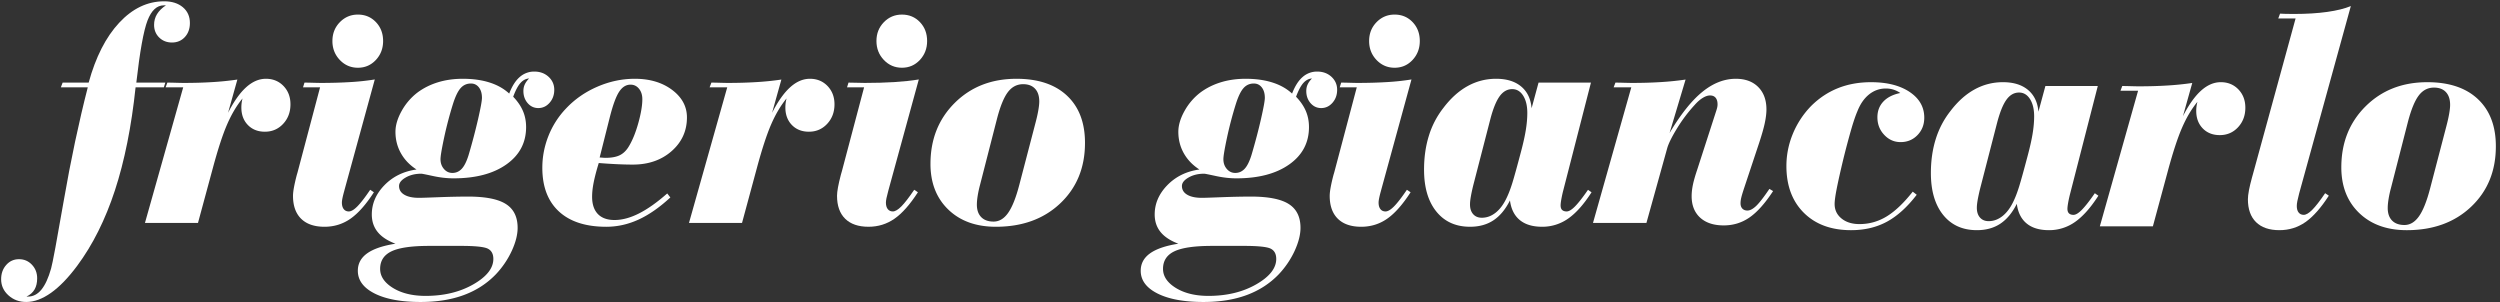
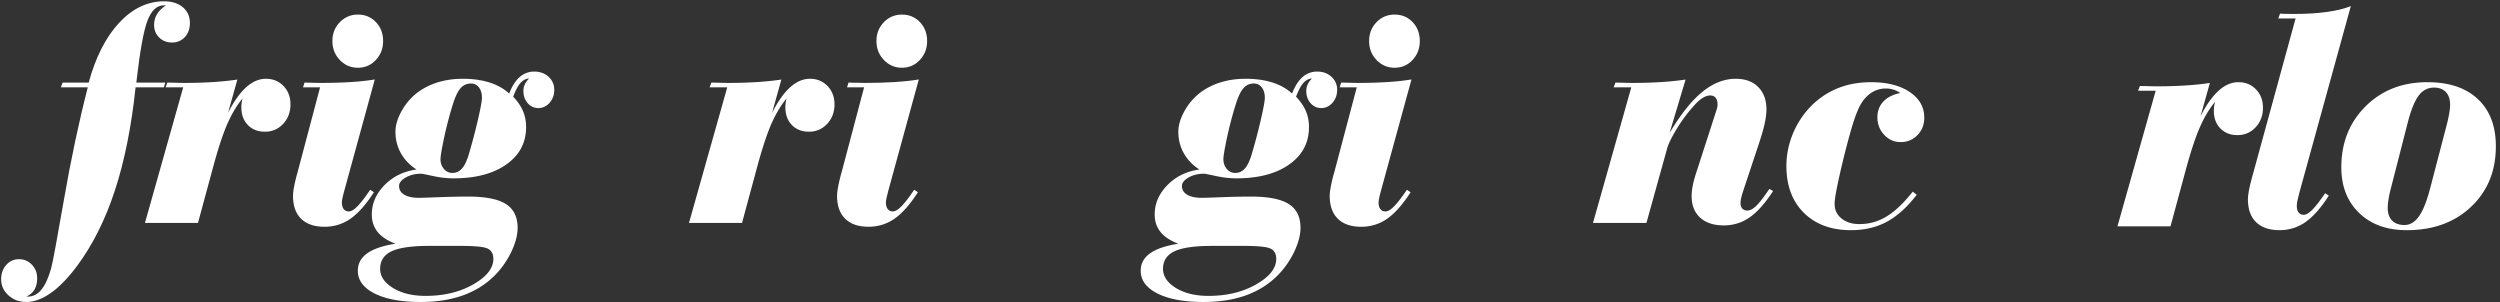
<svg xmlns="http://www.w3.org/2000/svg" width="546" height="66" viewBox="0 0 546 66">
  <rect x="0" y="0" width="546" height="66" fill="#333333" stroke="none" />
  <title>Logo Copy</title>
  <g id="Page-1" stroke="none" stroke-width="1" fill="none" fill-rule="evenodd">
    <g id="Logo-Copy" fill="#FFF">
      <g id="Page-1">
        <g id="HOME">
          <g id="header">
            <g id="logo">
              <g id="Logo">
                <path d="M29.87 19.433c-.906 8.574-2.407 16.07-4.505 22.486-2.102 6.42-4.854 11.92-8.255 16.5-1.94 2.609-3.845 4.576-5.719 5.904-1.871 1.325-3.67 1.988-5.394 1.988-1.531 0-2.826-.484-3.891-1.445-1.065-.962-1.6-2.135-1.6-3.516 0-1.248.37-2.29 1.114-3.128.741-.839 1.672-1.256 2.79-1.256 1.12 0 2.058.401 2.822 1.207.765.807 1.144 1.797 1.144 2.977 0 .952-.186 1.758-.562 2.417-.376.656-.961 1.18-1.76 1.564h.324c1.12 0 2.094-.506 2.924-1.514.828-1.011 1.533-2.546 2.115-4.61.323-1.114 1.251-6.076 2.779-14.885 1.53-8.816 3.275-17.045 5.235-24.689h-5.88l.388-1.033h5.686c1.53-5.578 3.748-9.933 6.658-13.063C29.19 2.209 32.467.643 36.109.643c1.702 0 3.063.433 4.087 1.296 1.024.863 1.537 2.012 1.537 3.445 0 1.249-.369 2.271-1.1 3.068-.733.796-1.67 1.193-2.813 1.193-1.121 0-2.052-.363-2.796-1.092-.743-.727-1.115-1.647-1.115-2.762 0-.865.215-1.65.647-2.354.432-.703 1.077-1.34 1.94-1.91h-.454c-1.528 0-2.72 1.107-3.57 3.32-.85 2.209-1.666 6.728-2.442 13.553h6.336l-.324 1.033h-6.173" id="Fill-1" transform="translate(-.259 -.359)" />
                <path d="M36.424 19.433l.389-1.033c.43 0 1.041.012 1.841.034.798.022 1.379.036 1.746.036 2.284 0 4.403-.063 6.351-.187a62.17 62.17 0 0 0 5.35-.55l-2.035 7.263c1.27-2.487 2.59-4.35 3.958-5.583 1.368-1.232 2.803-1.849 4.312-1.849 1.552 0 2.83.529 3.844 1.58 1.012 1.056 1.516 2.386 1.516 3.997 0 1.7-.532 3.121-1.597 4.266-1.066 1.145-2.398 1.717-3.99 1.717-1.53 0-2.767-.489-3.714-1.465-.95-.978-1.422-2.255-1.422-3.822 0-.365.022-.705.065-1.025.041-.319.106-.635.194-.956-1.273 1.544-2.392 3.429-3.36 5.653-.97 2.226-2.012 5.415-3.131 9.57L43.5 49.046H31.917l8.354-29.613h-3.846z" id="Fill-2" transform="translate(-.259 -.359)" />
                <path d="M70.165 19.433h-3.726l.32-1.033c.43 0 1.045.012 1.843.034a77.94 77.94 0 0 0 1.714.036c2.325 0 4.474-.063 6.446-.183a53.16 53.16 0 0 0 5.35-.575l-6.603 24.092c-.023.09-.054.216-.096.373-.323 1.16-.483 1.965-.483 2.42 0 .612.133 1.088.402 1.43.27.34.638.511 1.112.511.512 0 1.137-.37 1.867-1.108.73-.738 1.664-1.946 2.802-3.626l.806.545c-1.723 2.67-3.425 4.594-5.103 5.769-1.68 1.175-3.573 1.765-5.683 1.765-2.219 0-3.92-.585-5.104-1.75-1.183-1.167-1.776-2.838-1.776-5.011 0-.93.28-2.462.836-4.587.107-.341.18-.602.223-.782l4.853-18.32m2.698-10.117c0-1.629.539-2.998 1.619-4.107 1.08-1.11 2.394-1.665 3.947-1.665 1.576 0 2.886.551 3.933 1.647 1.047 1.098 1.57 2.474 1.57 4.125 0 1.628-.528 3.01-1.584 4.142-1.059 1.13-2.367 1.695-3.919 1.695-1.553 0-2.867-.564-3.947-1.695-1.08-1.132-1.62-2.514-1.62-4.142" id="Fill-3" transform="translate(-.259 -.359)" />
                <path d="M86.626 53.585c-1.743-.655-3.04-1.51-3.887-2.563-.853-1.055-1.277-2.327-1.277-3.824 0-2.376.926-4.514 2.771-6.405 1.85-1.889 4.18-3.028 6.996-3.415-1.482-.951-2.62-2.138-3.412-3.556-.795-1.42-1.19-2.979-1.19-4.683 0-1.406.447-2.916 1.341-4.529a12.975 12.975 0 0 1 3.477-4.05c1.315-.976 2.803-1.72 4.464-2.23 1.662-.51 3.472-.766 5.433-.766 2.2 0 4.15.274 5.855.82 1.702.542 3.125 1.349 4.271 2.413.623-1.626 1.391-2.832 2.305-3.621a4.721 4.721 0 0 1 3.18-1.186c1.248 0 2.283.383 3.114 1.14.827.764 1.243 1.71 1.243 2.844 0 1.114-.339 2.055-1.016 2.827-.68.772-1.5 1.159-2.47 1.159-.923 0-1.695-.361-2.32-1.077-.623-.719-.933-1.602-.933-2.65 0-.524.097-1.003.3-1.435.198-.435.513-.867.936-1.302-.707.047-1.333.376-1.88.99-.545.612-1.075 1.613-1.587 2.999.96.997 1.67 2.034 2.13 3.112.459 1.076.69 2.249.69 3.518 0 3.404-1.434 6.119-4.302 8.148-2.866 2.029-6.715 3.044-11.544 3.044-1.424 0-2.917-.17-4.48-.506-1.563-.338-2.408-.507-2.538-.507-1.336 0-2.484.279-3.443.835-.958.554-1.44 1.17-1.44 1.85 0 .817.383 1.45 1.15 1.903.767.456 1.84.682 3.22.682.498 0 1.937-.046 4.322-.139 2.385-.087 4.514-.134 6.393-.134 3.797 0 6.548.543 8.253 1.63 1.706 1.088 2.557 2.817 2.557 5.196 0 1.493-.424 3.168-1.276 5.024a19.173 19.173 0 0 1-3.477 5.126c-1.94 2.014-4.276 3.527-7.004 4.534-2.728 1.008-5.87 1.51-9.426 1.51-4.25 0-7.595-.617-10.041-1.849-2.448-1.233-3.673-2.889-3.673-4.97 0-1.56.68-2.828 2.039-3.801 1.36-.972 3.418-1.673 6.176-2.106zm14.284.479h-6.965c-3.804 0-6.53.396-8.182 1.186-1.653.791-2.482 2.07-2.482 3.832 0 1.628.938 3.017 2.812 4.173 1.873 1.149 4.245 1.727 7.11 1.727 4.009 0 7.479-.834 10.409-2.507 2.928-1.674 4.394-3.53 4.394-5.564 0-1.085-.399-1.828-1.199-2.238-.8-.406-2.765-.61-5.897-.61zm2.207-35.467c-.908 0-1.66.336-2.256 1.006-.596.669-1.152 1.822-1.673 3.459a83.703 83.703 0 0 0-1.944 7.412c-.52 2.445-.779 3.994-.779 4.651 0 .843.25 1.552.748 2.133.497.579 1.114.869 1.847.869.8 0 1.482-.303 2.046-.906.561-.6 1.057-1.595 1.49-2.982a131.41 131.41 0 0 0 2.094-7.938c.553-2.432.829-3.956.829-4.567 0-.954-.222-1.717-.666-2.285-.444-.567-1.023-.852-1.736-.852z" id="Fill-4" transform="translate(-.259 -.359)" />
-                 <path d="M131.03 35.961c-.496 1.605-.862 2.996-1.099 4.174-.237 1.174-.356 2.238-.356 3.187 0 1.65.421 2.91 1.26 3.78.838.87 2.057 1.305 3.648 1.305 1.658 0 3.435-.477 5.33-1.434 1.895-.956 3.95-2.413 6.17-4.37l.68.877c-2.37 2.191-4.692 3.805-6.968 4.844-2.27 1.04-4.615 1.56-7.028 1.56-4.483 0-7.93-1.117-10.344-3.348-2.413-2.231-3.62-5.408-3.62-9.532 0-2.4.448-4.724 1.34-6.966a18.598 18.598 0 0 1 3.833-5.981c1.896-2.016 4.176-3.602 6.836-4.758 2.663-1.155 5.393-1.734 8.197-1.734 3.273 0 5.988.812 8.146 2.43 2.154 1.624 3.233 3.625 3.233 6.006 0 2.948-1.116 5.402-3.346 7.364-2.231 1.96-5.058 2.941-8.483 2.941-.97 0-2.09-.027-3.36-.084-1.27-.06-2.629-.143-4.07-.26m.192-1.199c.174 0 .393.013.661.034.269.023.468.033.597.033 1.335 0 2.392-.196 3.18-.593.784-.396 1.446-1.056 1.984-1.986.796-1.333 1.478-3.038 2.048-5.108.57-2.07.853-3.773.853-5.108 0-.927-.24-1.69-.724-2.29-.484-.6-1.104-.9-1.856-.9-.968 0-1.79.51-2.469 1.528-.677 1.018-1.348 2.826-2.017 5.43l-2.257 8.96" id="Fill-5" transform="translate(-.259 -.359)" />
                <path d="M159.086 19.433h-3.849l.39-1.033c.43 0 1.044.012 1.84.034.799.022 1.38.036 1.748.036 2.282 0 4.399-.063 6.35-.187a62.098 62.098 0 0 0 5.348-.55l-2.031 7.263c1.27-2.487 2.588-4.35 3.956-5.583 1.364-1.232 2.805-1.849 4.31-1.849 1.55 0 2.832.529 3.844 1.58 1.012 1.056 1.52 2.386 1.52 3.997 0 1.7-.535 3.121-1.6 4.266-1.066 1.145-2.394 1.717-3.989 1.717-1.53 0-2.769-.489-3.716-1.465-.947-.978-1.422-2.255-1.422-3.822 0-.365.025-.705.065-1.025.044-.319.109-.635.195-.956-1.27 1.544-2.389 3.429-3.36 5.653-.966 2.226-2.011 5.415-3.13 9.57l-3.238 11.967h-11.585l8.354-29.613" id="Fill-6" transform="translate(-.259 -.359)" />
                <path d="M188.98 19.433h-3.727l.32-1.033c.43 0 1.046.012 1.843.034.796.022 1.369.036 1.712.036 2.328 0 4.477-.063 6.449-.183 1.97-.12 3.754-.313 5.349-.575l-6.603 24.092c-.021.09-.054.216-.097.373-.324 1.16-.482 1.965-.482 2.42 0 .612.133 1.088.401 1.43.269.34.64.511 1.111.511.516 0 1.138-.37 1.87-1.108.727-.738 1.662-1.946 2.8-3.626l.807.545c-1.724 2.67-3.422 4.594-5.103 5.769-1.68 1.175-3.574 1.765-5.683 1.765-2.218 0-3.918-.585-5.102-1.75-1.185-1.167-1.777-2.838-1.777-5.011 0-.93.278-2.462.836-4.587.105-.341.182-.602.224-.782l4.851-18.32m2.698-10.117c0-1.629.537-2.998 1.617-4.107 1.081-1.11 2.396-1.665 3.95-1.665 1.575 0 2.885.551 3.933 1.647 1.046 1.098 1.568 2.474 1.568 4.125 0 1.628-.527 3.01-1.586 4.142-1.056 1.13-2.36 1.695-3.915 1.695-1.554 0-2.869-.564-3.95-1.695-1.08-1.132-1.617-2.514-1.617-4.142" id="Fill-7" transform="translate(-.259 -.359)" />
-                 <path d="M203.475 36.152c0-5.367 1.768-9.807 5.3-13.319 3.536-3.511 8.028-5.268 13.481-5.268 4.74 0 8.42 1.23 11.039 3.689 2.618 2.457 3.927 5.894 3.927 10.312 0 5.393-1.798 9.793-5.398 13.203-3.597 3.411-8.287 5.115-14.06 5.115-4.335 0-7.798-1.252-10.393-3.754-2.599-2.505-3.896-5.83-3.896-9.978m10.844 4.51a24.506 24.506 0 0 0-.533 2.447c-.12.748-.178 1.395-.178 1.937 0 1.18.317 2.093.955 2.738.632.646 1.532.968 2.695.968 1.228 0 2.288-.633 3.18-1.904.894-1.267 1.707-3.306 2.438-6.115l3.488-13.356c.28-1.042.496-1.98.646-2.82.15-.839.226-1.518.226-2.04 0-1.2-.306-2.13-.922-2.785-.612-.657-1.48-.987-2.598-.987-1.335 0-2.438.567-3.31 1.701-.872 1.132-1.663 3.046-2.373 5.743l-3.714 14.472" id="Fill-8" transform="translate(-.259 -.359)" />
                <path d="M257.609 53.585c-1.744-.655-3.042-1.51-3.89-2.563-.852-1.055-1.275-2.327-1.275-3.824 0-2.376.924-4.514 2.77-6.405 1.85-1.889 4.18-3.028 6.998-3.415-1.484-.951-2.62-2.138-3.414-3.556-.793-1.42-1.19-2.979-1.19-4.683 0-1.406.447-2.916 1.342-4.529a12.964 12.964 0 0 1 3.477-4.05c1.315-.976 2.805-1.72 4.463-2.23 1.663-.51 3.471-.766 5.433-.766 2.2 0 4.15.274 5.855.82 1.703.542 3.127 1.349 4.271 2.413.625-1.626 1.393-2.832 2.305-3.621a4.72 4.72 0 0 1 3.18-1.186c1.248 0 2.285.383 3.115 1.14.827.764 1.242 1.71 1.242 2.844 0 1.114-.338 2.055-1.015 2.827-.678.772-1.5 1.159-2.469 1.159-.924 0-1.696-.361-2.322-1.077-.623-.719-.933-1.602-.933-2.65 0-.524.098-1.003.3-1.435.2-.435.515-.867.937-1.302-.706.047-1.333.376-1.88.99-.545.612-1.075 1.613-1.59 2.999.961.997 1.673 2.034 2.133 3.112.459 1.076.69 2.249.69 3.518 0 3.404-1.435 6.119-4.302 8.148-2.867 2.029-6.715 3.044-11.545 3.044-1.422 0-2.916-.17-4.478-.506-1.564-.338-2.409-.507-2.539-.507-1.337 0-2.484.279-3.443.835-.96.554-1.44 1.17-1.44 1.85 0 .817.384 1.45 1.151 1.903.765.456 1.837.682 3.218.682.497 0 1.938-.046 4.322-.139 2.384-.087 4.514-.134 6.394-.134 3.797 0 6.548.543 8.253 1.63 1.707 1.088 2.557 2.817 2.557 5.196 0 1.493-.425 3.168-1.277 5.024a19.144 19.144 0 0 1-3.476 5.126c-1.941 2.014-4.276 3.527-7.005 4.534-2.726 1.008-5.869 1.51-9.426 1.51-4.25 0-7.594-.617-10.041-1.849-2.448-1.233-3.673-2.889-3.673-4.97 0-1.56.679-2.828 2.041-3.801 1.358-.972 3.417-1.673 6.176-2.106zm14.283.479h-6.965c-3.804 0-6.53.396-8.183 1.186-1.654.791-2.482 2.07-2.482 3.832 0 1.628.938 3.017 2.813 4.173 1.872 1.149 4.246 1.727 7.11 1.727 4.008 0 7.479-.834 10.408-2.507 2.93-1.674 4.396-3.53 4.396-5.564 0-1.085-.399-1.828-1.2-2.238-.8-.406-2.766-.61-5.897-.61zm2.207-35.467c-.908 0-1.662.336-2.255 1.006-.598.669-1.153 1.822-1.672 3.459a83.36 83.36 0 0 0-1.947 7.412c-.52 2.445-.777 3.994-.777 4.651 0 .843.247 1.552.746 2.133.498.579 1.113.869 1.848.869.799 0 1.482-.303 2.045-.906.562-.6 1.057-1.595 1.491-2.982.846-2.862 1.54-5.509 2.094-7.938.552-2.432.828-3.956.828-4.567 0-.954-.222-1.717-.666-2.285-.444-.567-1.023-.852-1.735-.852z" id="Fill-9" transform="translate(-.259 -.359)" />
                <path d="M296.58 19.433h-3.728l.321-1.033c.43 0 1.046.012 1.842.034.797.022 1.367.036 1.712.036 2.329 0 4.478-.063 6.45-.183a53.137 53.137 0 0 0 5.348-.575l-6.603 24.092c-.021.09-.054.216-.097.373-.322 1.16-.481 1.965-.481 2.42 0 .612.132 1.088.401 1.43.269.34.64.511 1.111.511.516 0 1.138-.37 1.868-1.108.729-.738 1.663-1.946 2.803-3.626l.805.545c-1.723 2.67-3.421 4.594-5.102 5.769-1.68 1.175-3.575 1.765-5.684 1.765-2.217 0-3.918-.585-5.103-1.75-1.184-1.167-1.776-2.838-1.776-5.011 0-.93.277-2.462.835-4.587.106-.341.183-.602.226-.782l4.851-18.32m2.698-10.117c0-1.629.538-2.998 1.616-4.107 1.081-1.11 2.397-1.665 3.952-1.665 1.574 0 2.884.551 3.931 1.647 1.047 1.098 1.568 2.474 1.568 4.125 0 1.628-.527 3.01-1.585 4.142-1.057 1.13-2.361 1.695-3.914 1.695-1.555 0-2.87-.564-3.952-1.695-1.078-1.132-1.616-2.514-1.616-4.142" id="Fill-10" transform="translate(-.259 -.359)" />
-                 <path d="M336.278 18.4h11.445l-6.013 23.414a26.058 26.058 0 0 0-.453 2.04c-.11.61-.162 1.064-.162 1.358 0 .453.114.787.339 1.002.228.215.556.324.987.324.493 0 1.11-.375 1.842-1.122.734-.75 1.672-1.948 2.816-3.602l.773.543c-1.68 2.622-3.378 4.53-5.09 5.73a9.76 9.76 0 0 1-5.707 1.796c-2.072 0-3.7-.492-4.886-1.475-1.184-.982-1.896-2.409-2.132-4.283-.97 1.942-2.165 3.387-3.586 4.335-1.421.948-3.134 1.423-5.135 1.423-3.123 0-5.576-1.112-7.365-3.33-1.788-2.22-2.68-5.269-2.68-9.143 0-2.671.349-5.137 1.05-7.391a18.81 18.81 0 0 1 3.181-6.1c1.595-2.105 3.354-3.692 5.283-4.757 1.926-1.066 4-1.598 6.22-1.598 2.305 0 4.13.563 5.475 1.687 1.348 1.127 2.106 2.71 2.277 4.756l1.52-5.607m-10.539 8.018l-3.721 14.41c-.237.97-.415 1.798-.53 2.475-.121.68-.18 1.244-.18 1.695 0 .905.23 1.618.695 2.138.463.52 1.094.778 1.89.778 1.103 0 2.124-.384 3.074-1.153.948-.771 1.757-1.892 2.424-3.363.387-.815.777-1.845 1.166-3.091.387-1.244.99-3.419 1.81-6.522.517-1.923.889-3.571 1.115-4.942.226-1.37.34-2.644.34-3.82 0-1.563-.301-2.817-.906-3.77-.605-.95-1.4-1.427-2.392-1.427-1.077 0-1.994.522-2.75 1.564-.754 1.043-1.433 2.719-2.035 5.028" id="Fill-11" transform="translate(-.259 -.359)" />
                <path d="M359.838 49.047h-11.67l8.366-29.613h-3.855l.39-1.033c.433 0 1.048.012 1.847.035.796.02 1.38.035 1.748.035 2.289 0 4.41-.063 6.362-.187a62.818 62.818 0 0 0 5.363-.55l-3.494 11.668c2.412-4.059 4.79-7.047 7.139-8.962 2.345-1.916 4.789-2.875 7.328-2.875 2.067 0 3.7.601 4.894 1.803 1.195 1.203 1.792 2.833 1.792 4.9 0 .861-.124 1.862-.37 3.01-.245 1.143-.67 2.625-1.27 4.438l-3.245 9.761c-.322.976-.53 1.68-.627 2.112a5.285 5.285 0 0 0-.145 1.155c0 .498.135.89.401 1.173.268.284.64.424 1.111.424.555 0 1.182-.329 1.881-.986.697-.657 1.667-1.903 2.912-3.742l.807.477c-1.746 2.668-3.455 4.586-5.133 5.752-1.68 1.165-3.561 1.746-5.647 1.746-2.198 0-3.914-.566-5.152-1.696-1.237-1.133-1.856-2.697-1.856-4.69 0-.766.093-1.595.273-2.478.183-.882.489-1.957.917-3.226l4.146-12.823a8.04 8.04 0 0 0 .241-.833c.056-.238.08-.471.08-.697 0-.611-.14-1.088-.417-1.43-.28-.339-.69-.51-1.226-.51-.471 0-1 .175-1.578.529-.582.351-1.175.868-1.775 1.547a32.894 32.894 0 0 0-3.887 5.169c-1.15 1.884-1.865 3.345-2.143 4.389l-4.508 16.208" id="Fill-12" transform="translate(-.259 -.359)" />
                <path d="M418.001 42.216l.872.679c-2.069 2.69-4.24 4.654-6.512 5.886-2.27 1.232-4.882 1.848-7.831 1.848-4.331 0-7.765-1.264-10.307-3.79-2.54-2.527-3.813-5.928-3.813-10.212 0-2.447.475-4.807 1.423-7.087a19.159 19.159 0 0 1 4.007-6.064c1.742-1.723 3.696-3.014 5.864-3.875 2.163-.86 4.559-1.291 7.188-1.291 3.508 0 6.323.714 8.446 2.142 2.122 1.428 3.182 3.296 3.182 5.608 0 1.517-.495 2.786-1.486 3.806-.99 1.02-2.218 1.528-3.68 1.528-1.398 0-2.592-.528-3.582-1.583-.991-1.053-1.486-2.33-1.486-3.828 0-1.383.436-2.534 1.309-3.454.87-.918 2.103-1.536 3.694-1.856a5.607 5.607 0 0 0-1.517-.746 5.599 5.599 0 0 0-1.648-.239c-1.358 0-2.577.43-3.655 1.29-1.075.861-1.927 2.086-2.55 3.672-.412.952-.859 2.262-1.344 3.93a183.366 183.366 0 0 0-1.728 6.508c-.647 2.698-1.128 4.84-1.44 6.427-.311 1.586-.467 2.72-.467 3.399 0 1.292.502 2.347 1.503 3.162 1.002.817 2.31 1.223 3.925 1.223 2.132 0 4.116-.558 5.946-1.677s3.727-2.92 5.687-5.406" id="Fill-13" transform="translate(-.259 -.359)" />
-                 <path d="M446.972 19.145h11.445l-6.015 23.413a27.067 27.067 0 0 0-.453 2.04c-.107.611-.163 1.065-.163 1.359 0 .452.115.787.342 1.002.224.215.554.324.984.324.497 0 1.11-.375 1.845-1.123.732-.749 1.67-1.948 2.813-3.602l.777.543c-1.683 2.622-3.38 4.53-5.094 5.73a9.751 9.751 0 0 1-5.708 1.797c-2.068 0-3.696-.492-4.882-1.475-1.184-.982-1.896-2.41-2.134-4.284-.968 1.943-2.164 3.387-3.584 4.336-1.423.948-3.133 1.423-5.136 1.423-3.124 0-5.58-1.112-7.366-3.33-1.787-2.221-2.68-5.27-2.68-9.144 0-2.67.35-5.136 1.05-7.39.7-2.254 1.761-4.289 3.183-6.1 1.592-2.106 3.352-3.693 5.282-4.758 1.927-1.066 4-1.597 6.218-1.597 2.304 0 4.13.562 5.475 1.687 1.348 1.127 2.107 2.71 2.28 4.755l1.52-5.606m-10.544 8.017l-3.717 14.411c-.237.97-.415 1.798-.534 2.474-.116.68-.177 1.244-.177 1.696 0 .905.232 1.617.695 2.137.464.52 1.093.779 1.892.779 1.098 0 2.124-.385 3.072-1.154.948-.77 1.757-1.891 2.428-3.362.384-.816.772-1.846 1.162-3.092.386-1.244.99-3.419 1.81-6.522.516-1.922.889-3.571 1.115-4.942.226-1.37.34-2.643.34-3.82 0-1.562-.303-2.817-.905-3.769-.604-.95-1.403-1.427-2.393-1.427-1.078 0-1.996.522-2.75 1.563-.755 1.043-1.432 2.72-2.038 5.028" id="Fill-14" transform="translate(-.259 -.359)" />
-                 <path d="M467.215 20.178h-3.846l.39-1.033c.43 0 1.044.012 1.844.034.795.021 1.377.035 1.743.035 2.284 0 4.402-.063 6.35-.186a62.296 62.296 0 0 0 5.353-.551l-2.037 7.263c1.269-2.486 2.59-4.35 3.957-5.582 1.369-1.233 2.804-1.85 4.313-1.85 1.55 0 2.831.529 3.845 1.58 1.012 1.057 1.516 2.387 1.516 3.997 0 1.701-.532 3.122-1.598 4.267-1.065 1.145-2.397 1.716-3.989 1.716-1.53 0-2.768-.488-3.716-1.465-.946-.978-1.423-2.255-1.423-3.821a7.66 7.66 0 0 1 .259-1.98c-1.271 1.542-2.39 3.427-3.356 5.652-.97 2.226-2.014 5.414-3.133 9.57l-3.238 11.967h-11.585l8.351-29.613" id="Fill-15" transform="translate(-.259 -.359)" />
+                 <path d="M467.215 20.178l.39-1.033c.43 0 1.044.012 1.844.034.795.021 1.377.035 1.743.035 2.284 0 4.402-.063 6.35-.186a62.296 62.296 0 0 0 5.353-.551l-2.037 7.263c1.269-2.486 2.59-4.35 3.957-5.582 1.369-1.233 2.804-1.85 4.313-1.85 1.55 0 2.831.529 3.845 1.58 1.012 1.057 1.516 2.387 1.516 3.997 0 1.701-.532 3.122-1.598 4.267-1.065 1.145-2.397 1.716-3.989 1.716-1.53 0-2.768-.488-3.716-1.465-.946-.978-1.423-2.255-1.423-3.821a7.66 7.66 0 0 1 .259-1.98c-1.271 1.542-2.39 3.427-3.356 5.652-.97 2.226-2.014 5.414-3.133 9.57l-3.238 11.967h-11.585l8.351-29.613" id="Fill-15" transform="translate(-.259 -.359)" />
                <path d="M501.616 4.388h-3.785l.389-1.052c.366.023.77.04 1.21.05.443.011 1.071.019 1.888.019 2.69 0 5.084-.147 7.18-.441 2.103-.292 3.828-.72 5.185-1.281L502.391 42.62c-.173.658-.3 1.201-.386 1.633-.086.432-.13.794-.13 1.088 0 .612.134 1.09.403 1.43.27.34.641.51 1.115.51.515 0 1.138-.369 1.867-1.106.734-.735 1.67-1.945 2.81-3.622l.804.544c-1.72 2.668-3.424 4.59-5.102 5.765-1.682 1.176-3.58 1.765-5.688 1.765-2.22 0-3.922-.586-5.105-1.751-1.186-1.165-1.778-2.834-1.778-5.008 0-.995.3-2.59.904-4.787.065-.25.12-.44.163-.577l9.348-34.117" id="Fill-16" transform="translate(-.259 -.359)" />
                <path d="M511.604 36.897c0-5.367 1.768-9.807 5.303-13.32 3.535-3.511 8.028-5.267 13.477-5.267 4.741 0 8.424 1.229 11.04 3.688 2.619 2.457 3.929 5.895 3.929 10.313 0 5.393-1.798 9.792-5.4 13.203-3.596 3.41-8.286 5.115-14.06 5.115-4.332 0-7.796-1.253-10.392-3.754-2.598-2.505-3.897-5.83-3.897-9.978m10.846 4.509a23.365 23.365 0 0 0-.532 2.447c-.12.749-.179 1.395-.179 1.937 0 1.18.318 2.093.954 2.739.632.645 1.535.968 2.697.968 1.225 0 2.285-.634 3.179-1.905.894-1.267 1.706-3.305 2.437-6.115l3.489-13.355c.279-1.043.495-1.981.645-2.821.15-.839.226-1.518.226-2.039 0-1.2-.307-2.13-.919-2.786-.614-.657-1.482-.986-2.602-.986-1.334 0-2.44.566-3.308 1.7-.874 1.133-1.663 3.047-2.375 5.743l-3.712 14.473" id="Fill-17" transform="translate(-.259 -.359)" />
              </g>
            </g>
          </g>
        </g>
      </g>
    </g>
  </g>
</svg>